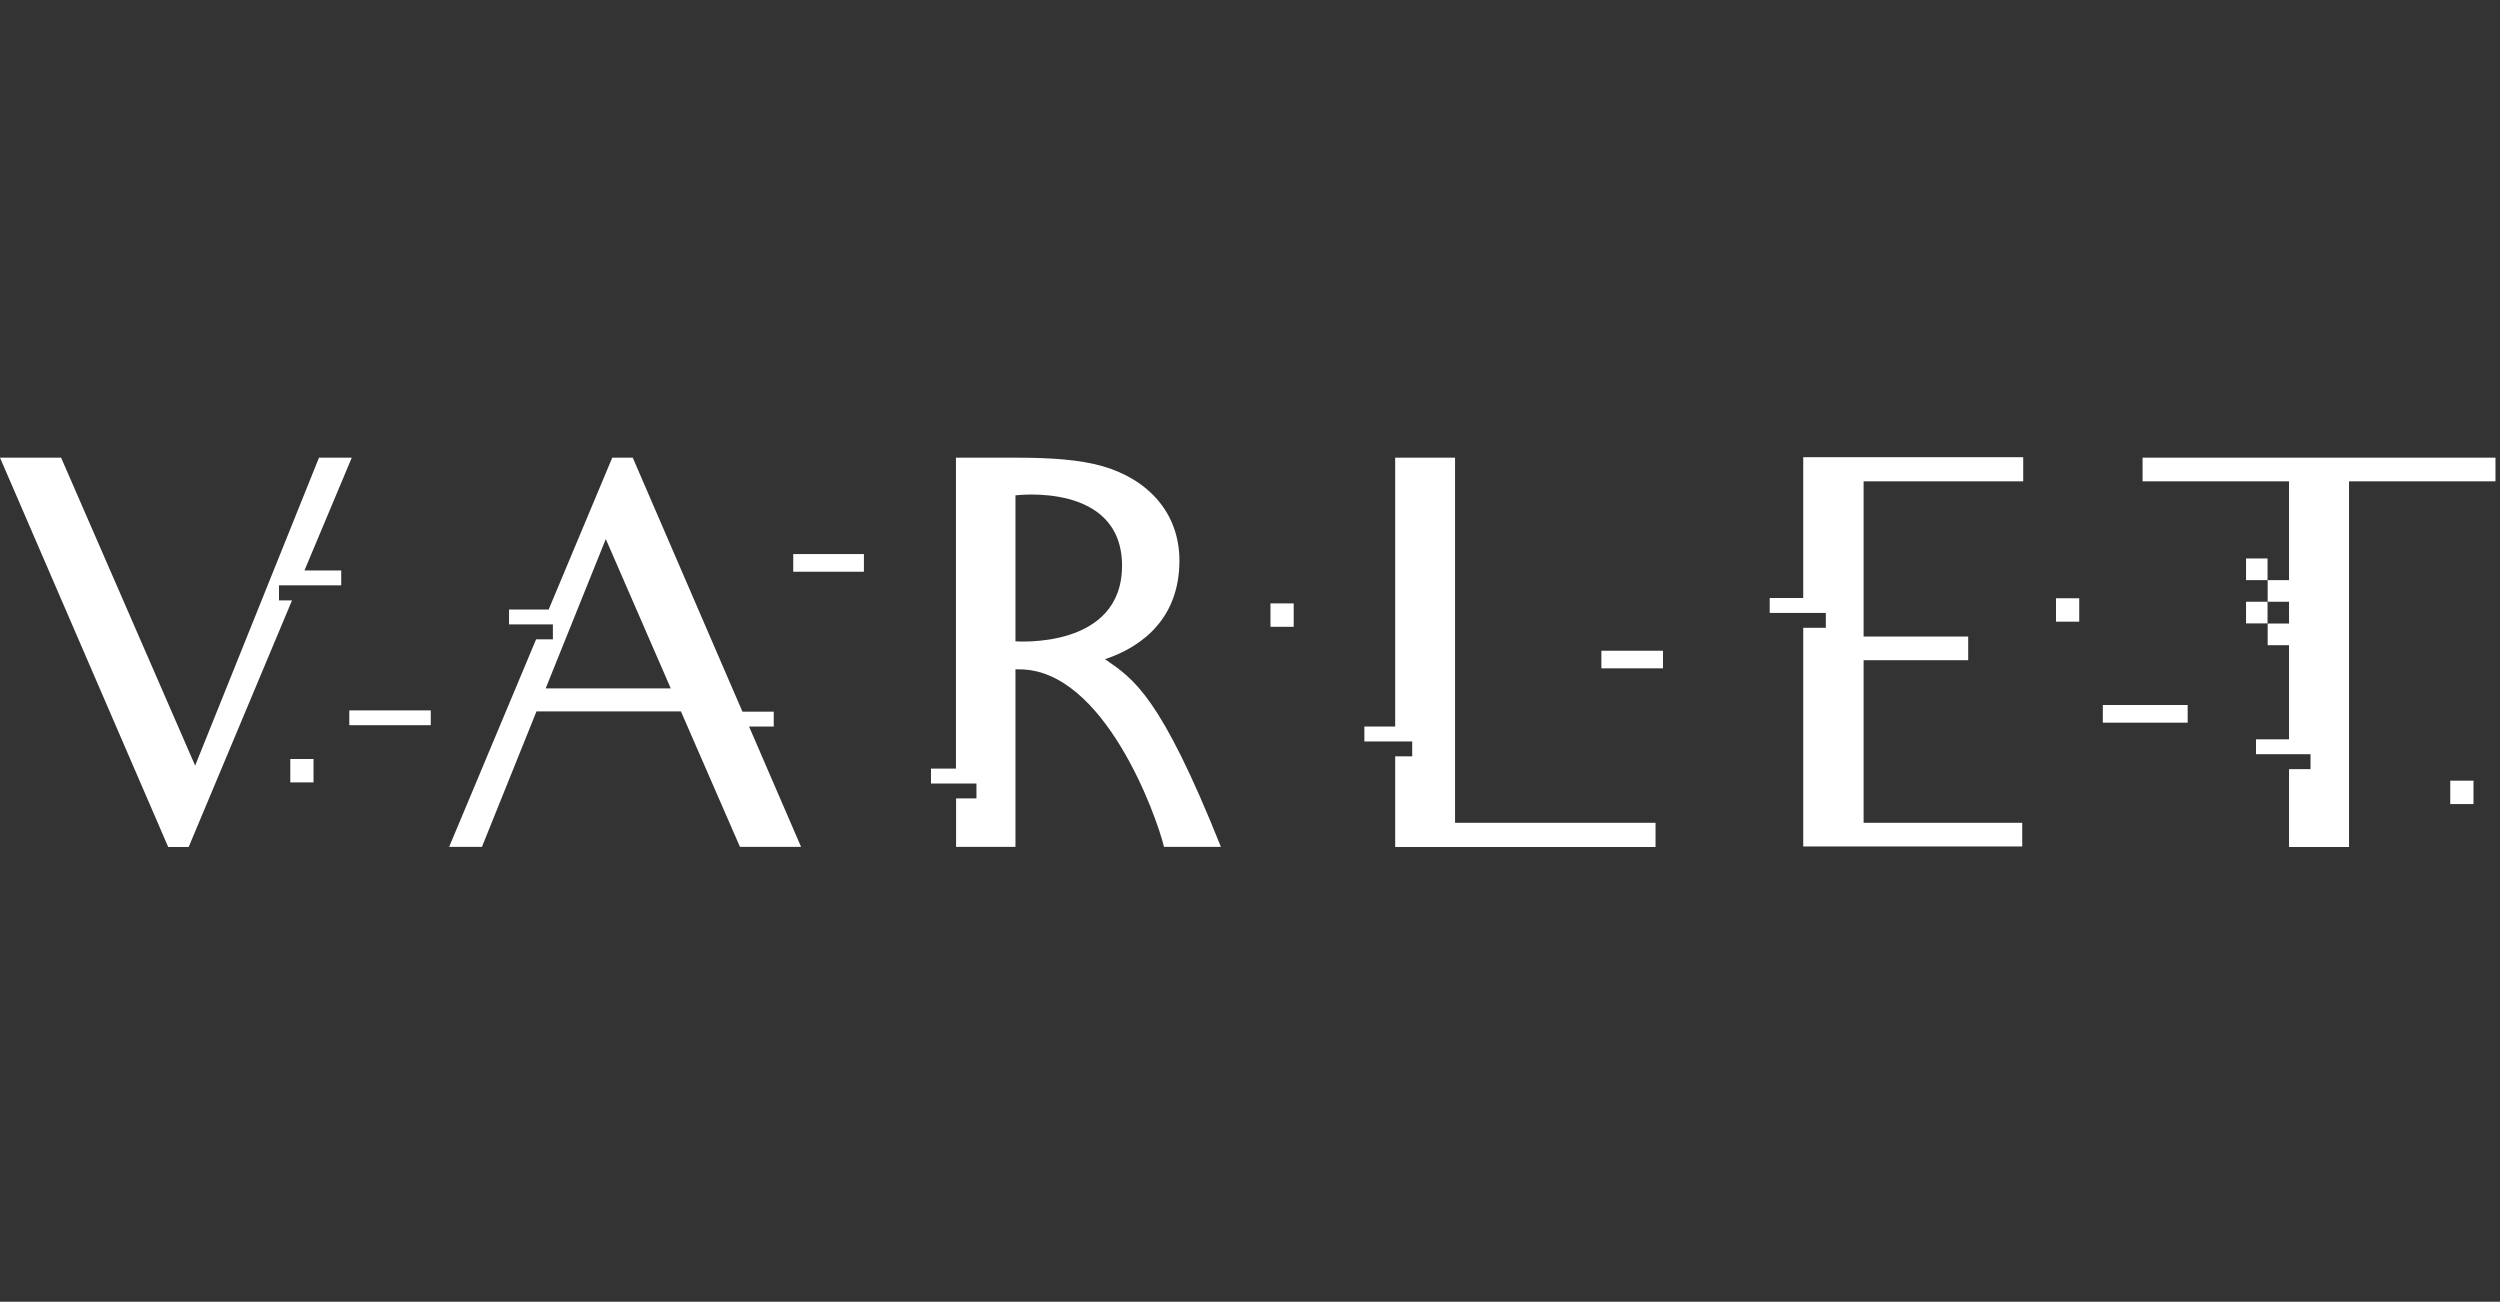
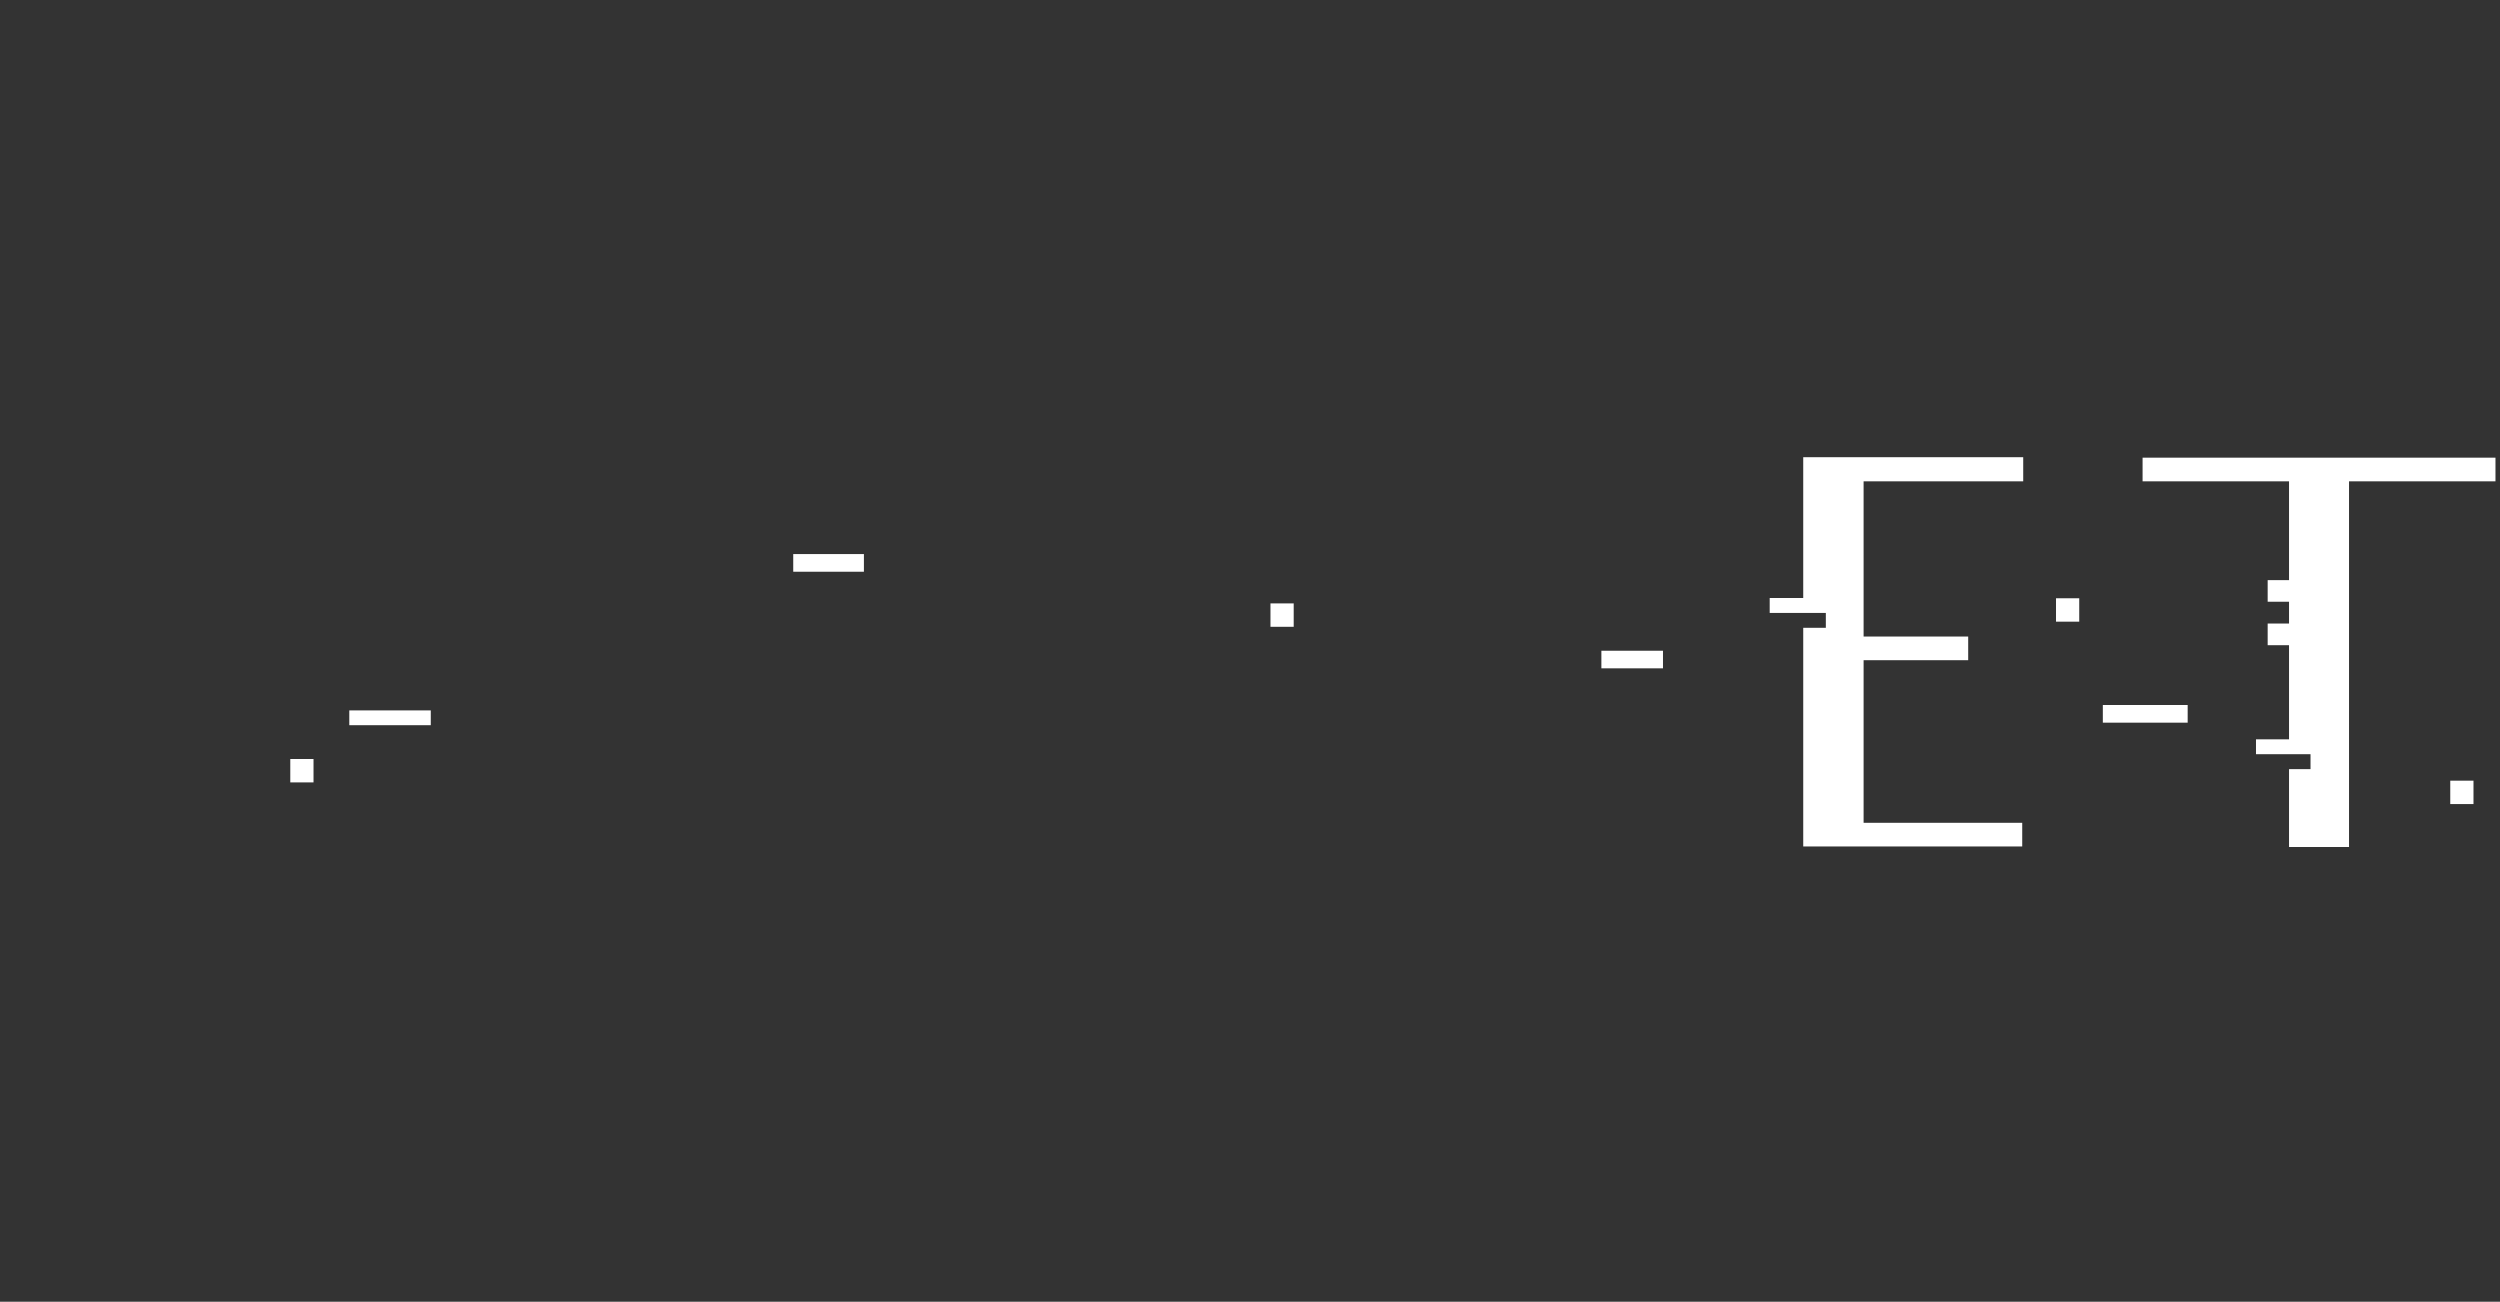
<svg xmlns="http://www.w3.org/2000/svg" width="459" height="239" fill="none">
  <rect width="100%" height="100%" fill="#333333" stroke="none" />
-   <path d="M202.881 121.032c7.115-2.39 13.66-7.722 13.66-18.11 0-8.849-5.838-14.916-14.025-17.306-4.174-1.218-9.556-1.586-15.85-1.586h-11.152v57.088h-4.584v2.735h8.347v2.735h-3.741v8.894h10.902v-32.589h.729c15.554 0 25.178 26.89 26.546 32.589h10.446c-11.13-27.808-15.987-30.796-21.301-34.473l.023.023zm-16.443-3.31V90.948s19.567-2.505 19.567 12.916-19.545 13.881-19.567 13.881v-.023zm80.71 33.348V84.03h-10.992v49.366H250.5v2.735h8.78v2.735h-3.124v16.639h47.801v-4.435h-36.809zM51.222 110.23v-2.758h11.426v-2.735h-6.75l8.688-20.707h-6.02l-22.738 56.537L11.22 84.03H0l30.88 71.475h3.762l18.974-45.275h-2.394zm86.274 23.166h4.561v-2.735h-5.747l-20.137-46.63h-3.763l-11.677 27.877h-7.275v2.735h8.051v2.735h-3.08l-15.963 38.104h6.02l10.012-24.867h26.523l10.833 24.867h11.221l-9.556-22.109-.023.023zm-37.31-7.009l11.038-27.418 11.927 27.418h-22.965zm316.134-23.856h-3.945v3.976h3.945v-3.976zm0 7.952h-3.945v3.976h3.945v-3.976z" fill="#fff" />
  <path d="M393.378 84.03v4.344h26.888v18.133h-3.923v3.976h3.923v3.999h-3.923v3.976h3.923v17.282H414.2v2.735h10.011v2.735h-3.945v14.295h11.015V88.374h26.888V84.03h-64.791zm-21.916 4.344v-4.436h-40.389v25.855h-6.158v2.735h10.308v2.735h-4.15v40.15h40.206v-4.343h-29.123v-29.854h19.203v-4.344h-19.203V88.374h29.306zM79.09 130.431H64.13v2.712h14.96v-2.712zm79.524-28.704h-12.976v3.24h12.976v-3.24zM57.562 139.349h-4.265v4.297h4.265v-4.297zm247.762-19.88h-11.311v3.24h11.311v-3.24zm-67.801-8.688h-4.265v4.298h4.265v-4.298zm144.224-.942h-4.265v4.298h4.265v-4.298zm72.385 33.486h-4.265v4.297h4.265v-4.297zm-52.476-13.882H386.08v3.241h15.576v-3.241z" fill="#fff" />
</svg>